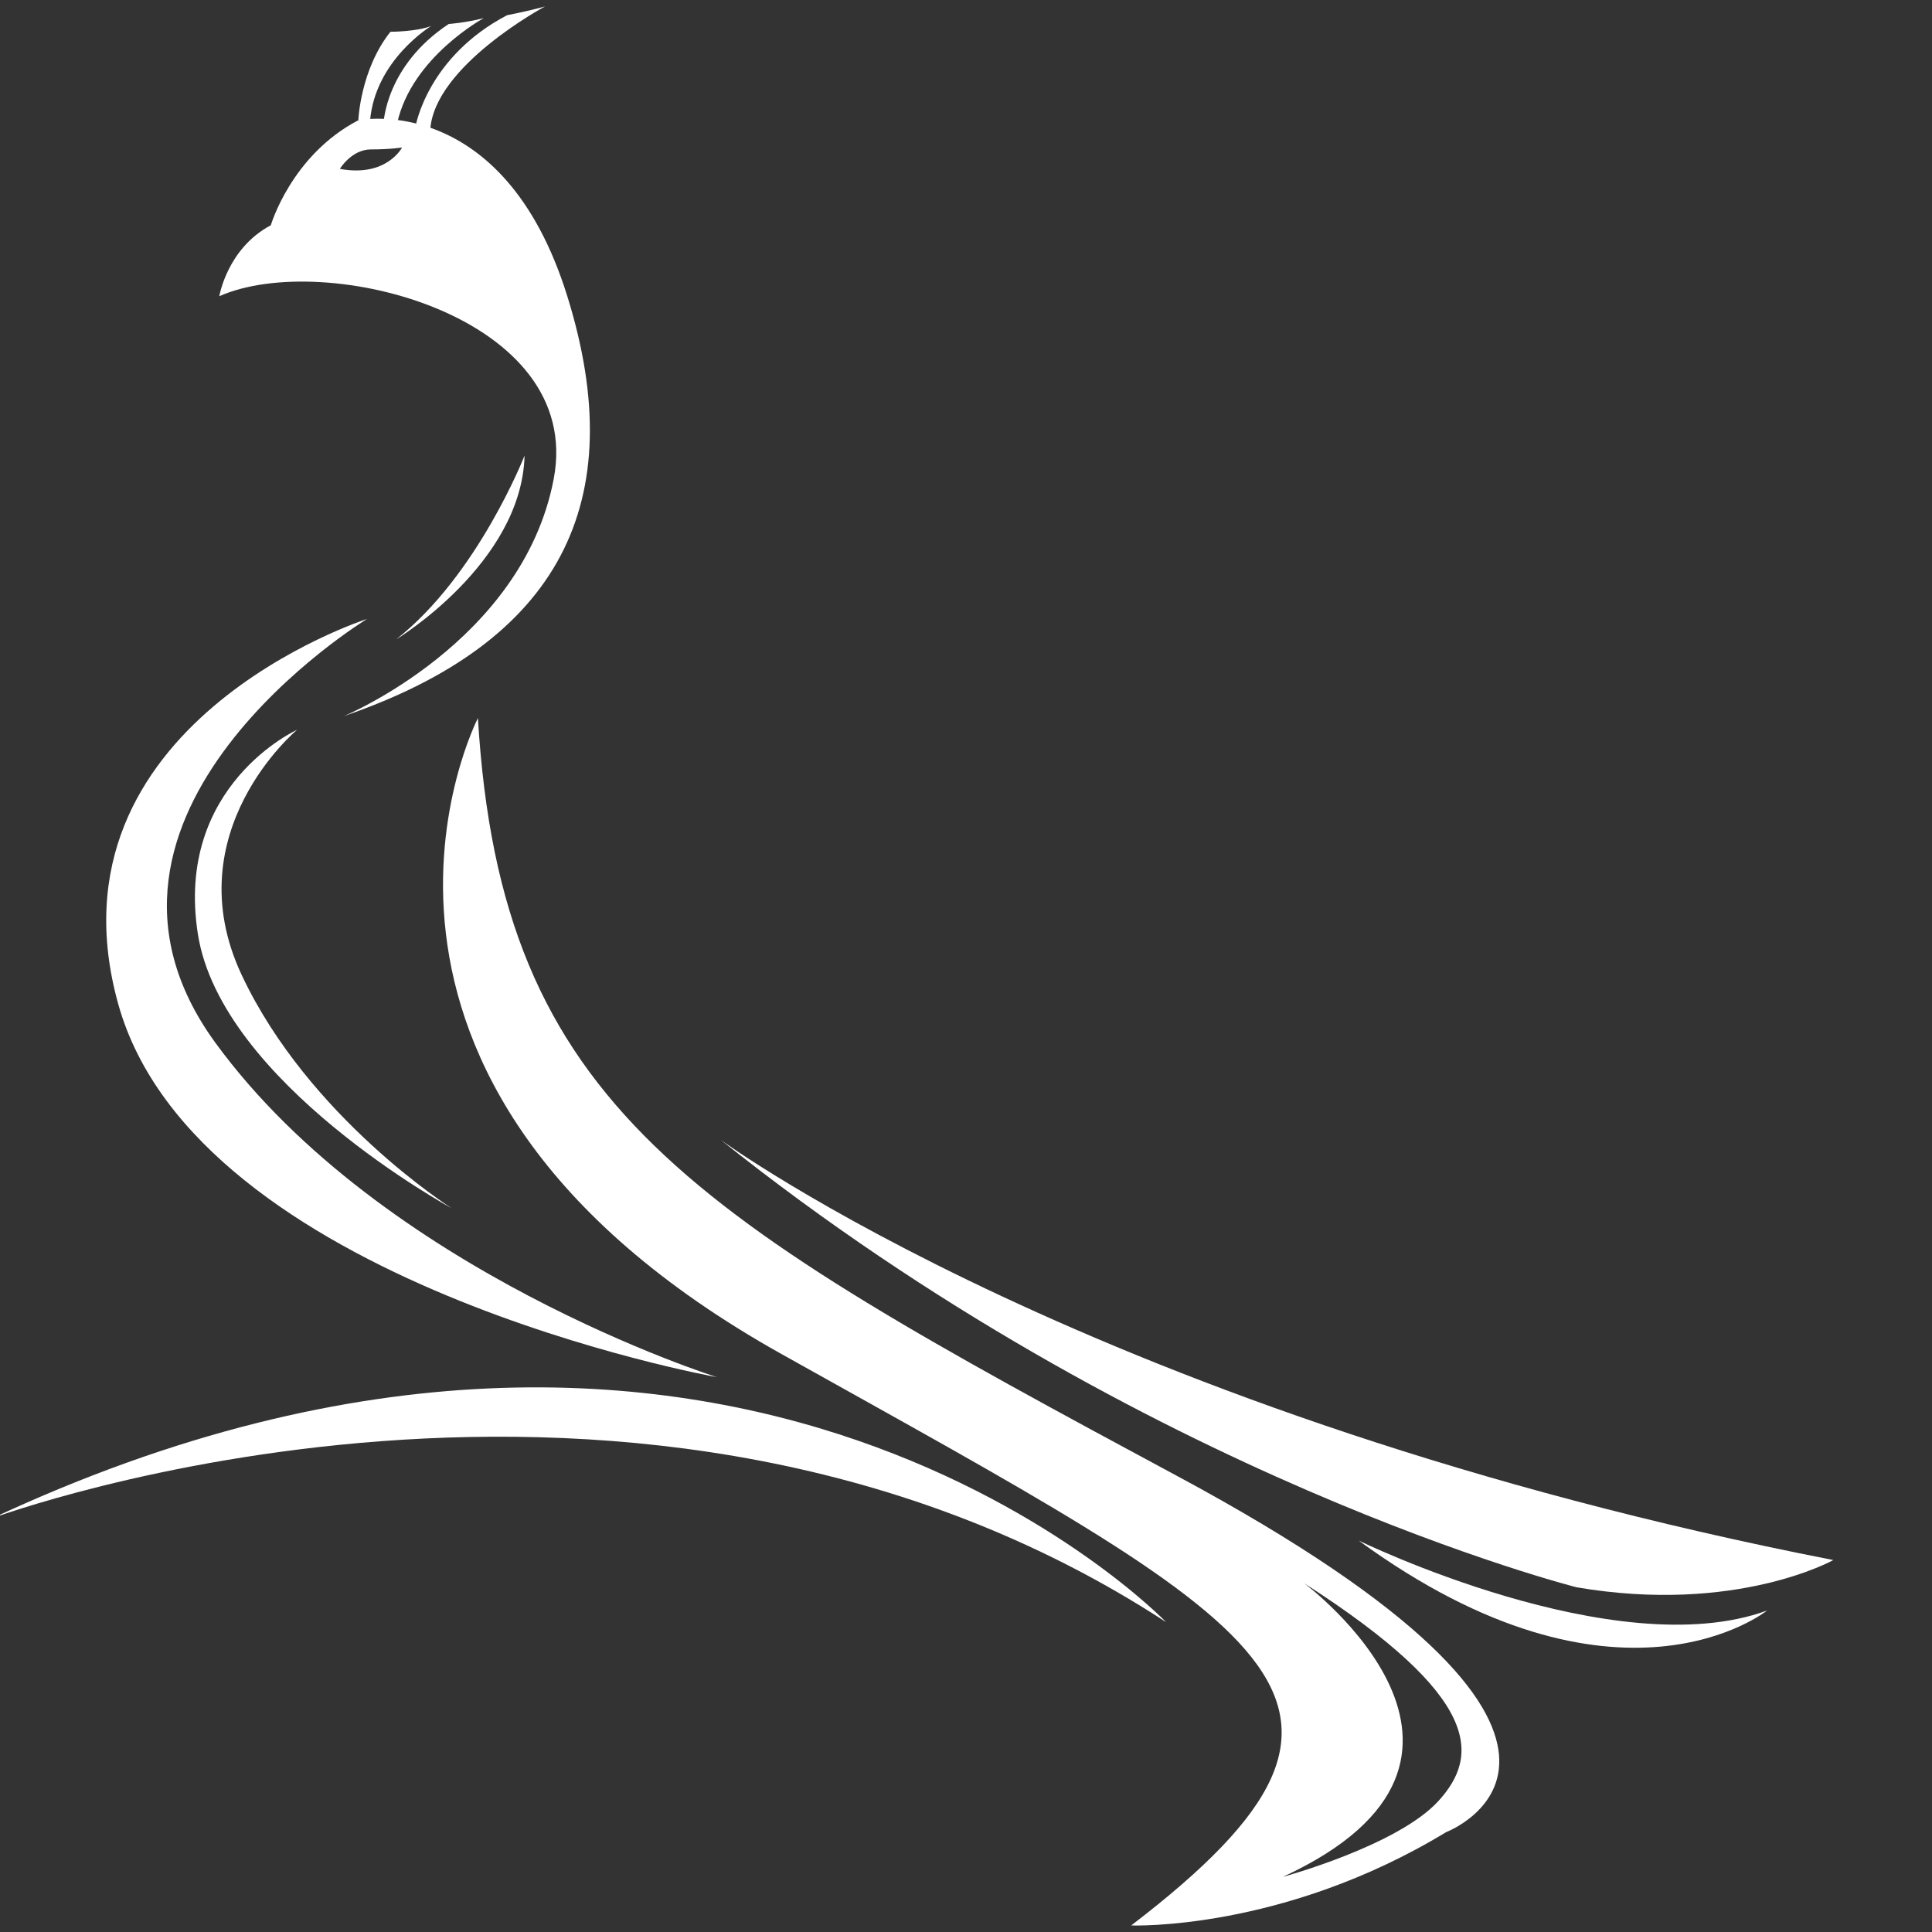
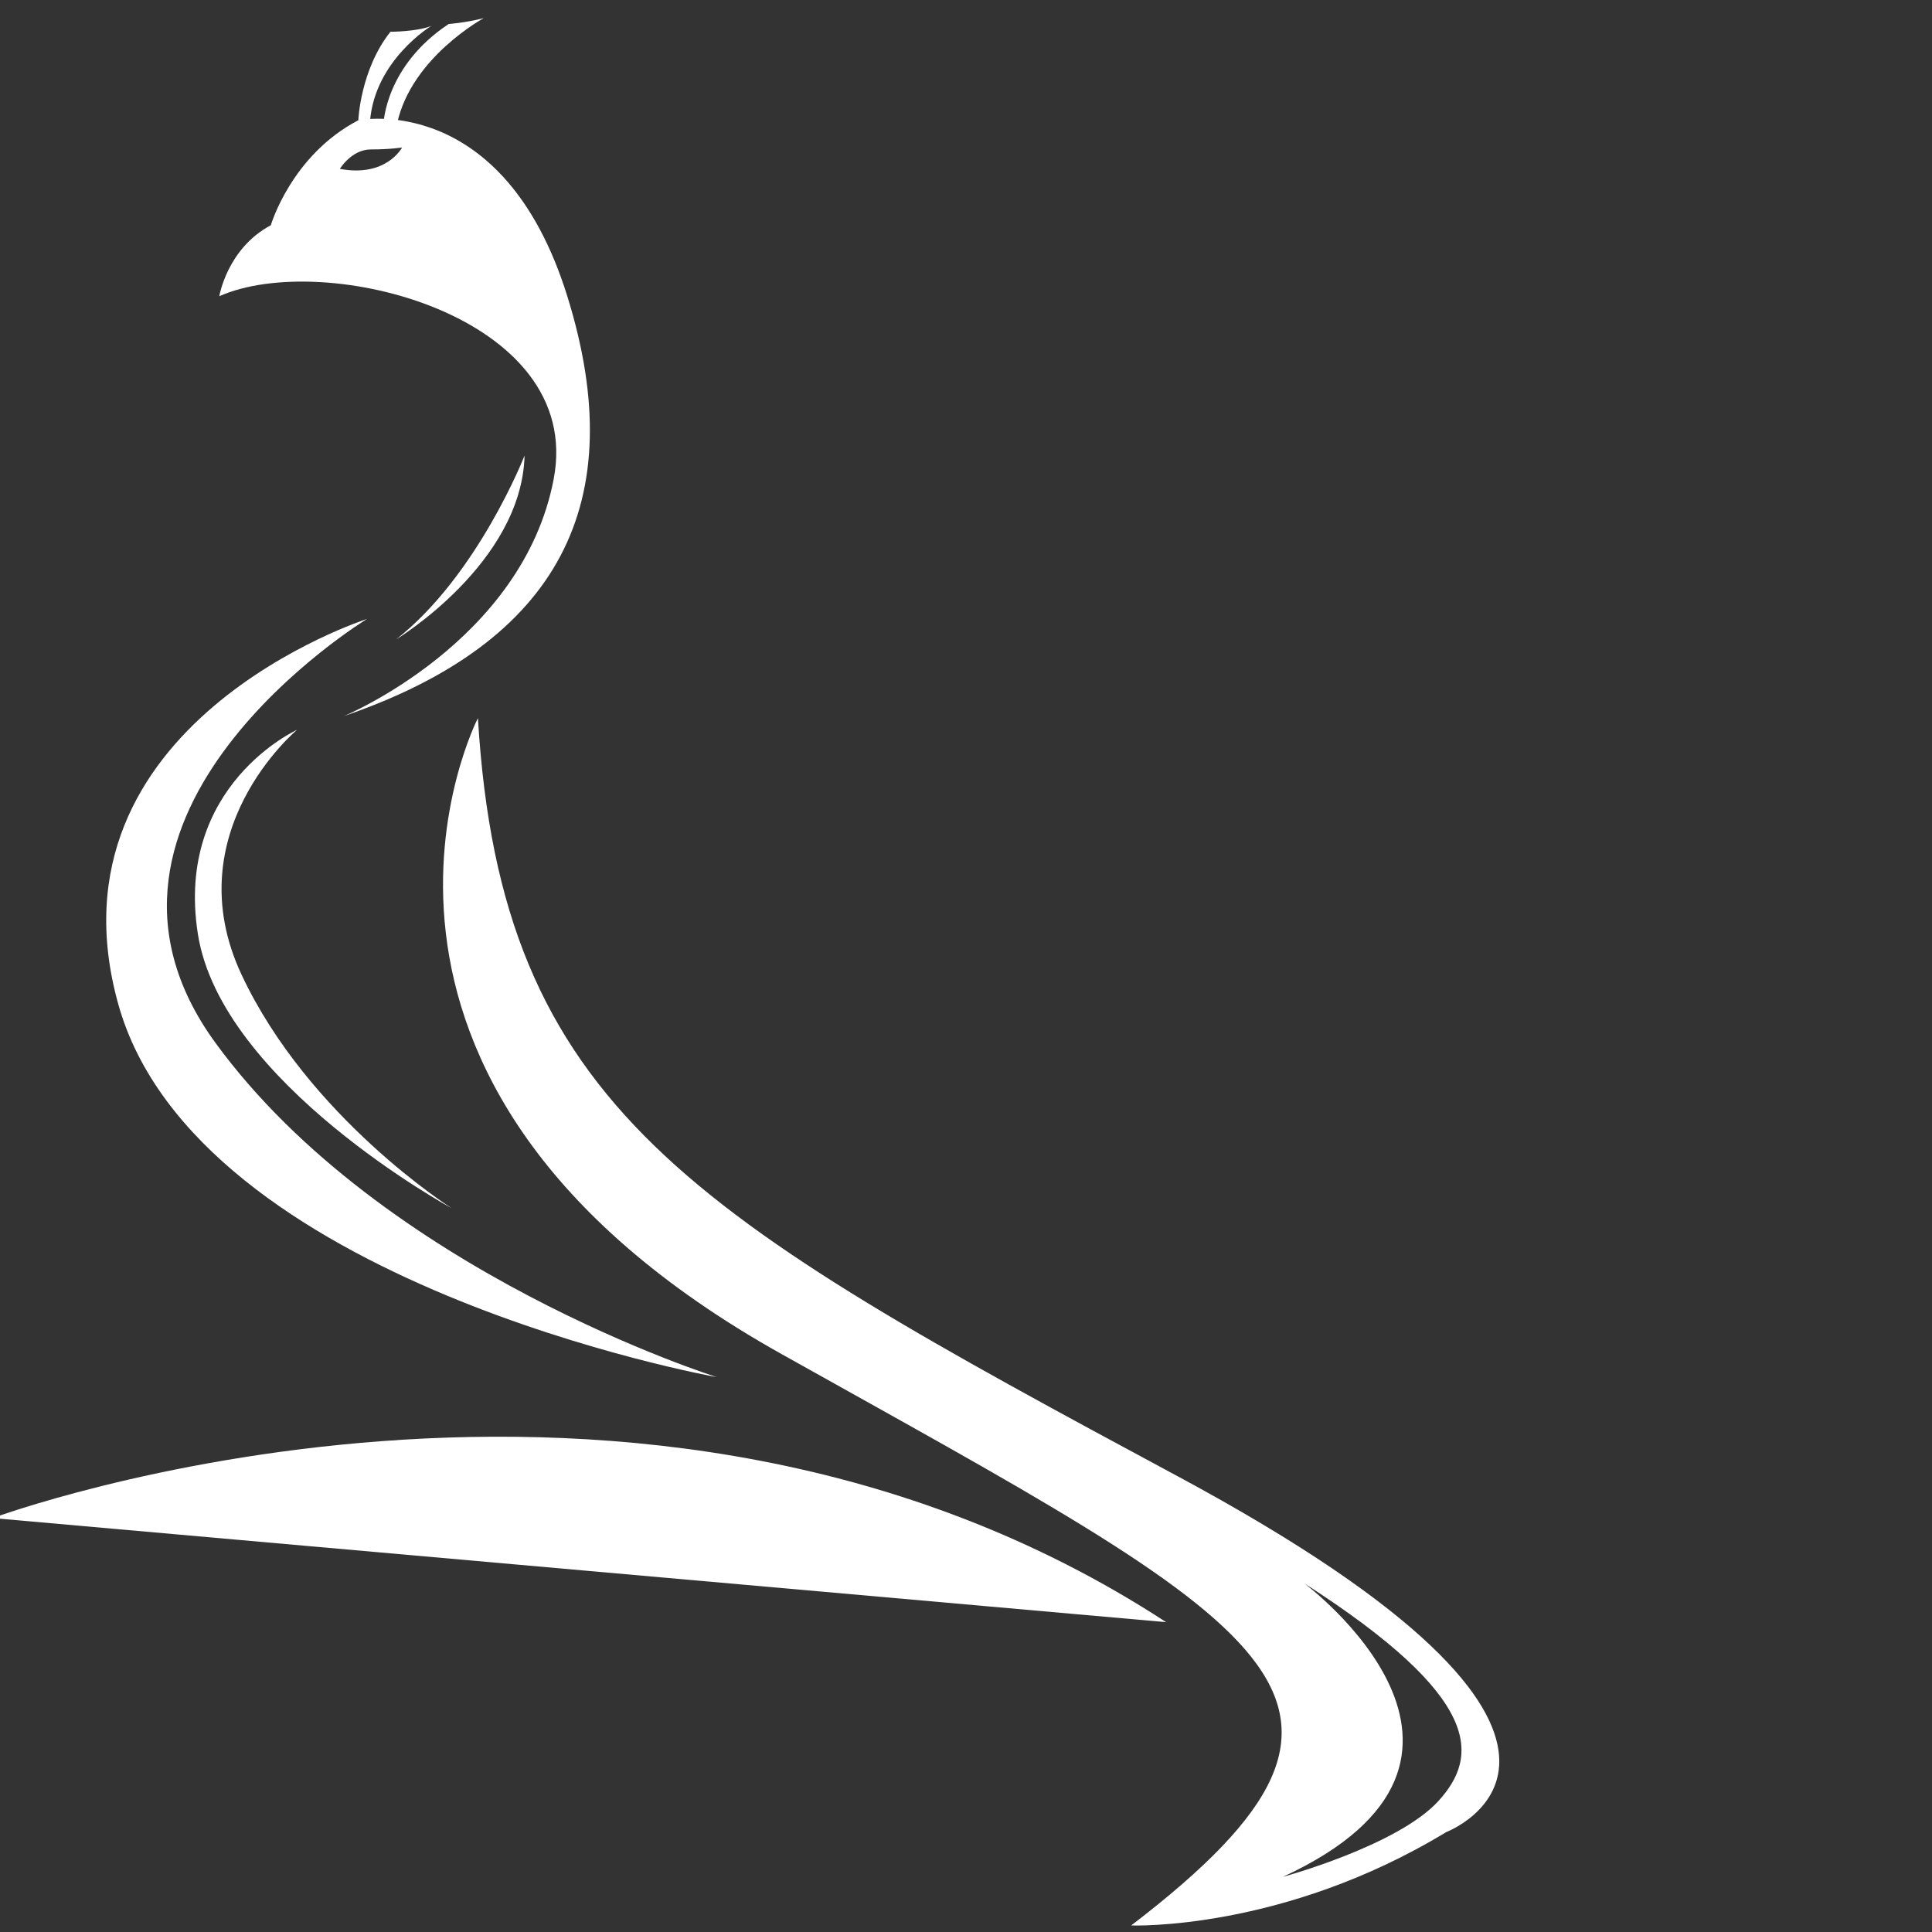
<svg xmlns="http://www.w3.org/2000/svg" width="400" height="400" version="1.1" viewBox="0 0 400 400" xml:space="preserve">
  <rect x="0" y="0" width="400" height="400" fill="#333333" stroke="none" />
  <g fill="#fff">
-     <path d="m-1.503 314.3s133.85-49.658 242.94 21.551c0 0-89.487-93.161-242.94-21.551" stroke-width="1.333" />
+     <path d="m-1.503 314.3s133.85-49.658 242.94 21.551" stroke-width="1.333" />
    <g transform="translate(19.997)" stroke-width=".998">
      <g transform="matrix(1.337,0,0,-1.337,41.506,151.1)">
        <path d="m0 0s-18.974-15.811-8.583-37.947c10.39-22.136 32.526-36.14 32.526-36.14s-35.689 19.425-39.302 42.464c-3.615 23.04 15.359 31.623 15.359 31.623" fill="#fff" stroke-width=".998" />
      </g>
      <g transform="matrix(1.337,0,0,-1.337,62.035,132.37)">
        <path d="m0 0s19.425 11.746 19.876 28.461c0 0-7.227-18.522-19.876-28.461" fill="#fff" stroke-width=".998" />
      </g>
      <g transform="matrix(1.337,0,0,-1.337,129.25,236.02)">
-         <path d="m0 0s58.428-42.767 172.27-65.053c0 0-15.06-8.431-39.755-4.215 0 0-66.864 16.865-132.52 69.268" fill="#fff" stroke-width=".998" />
-       </g>
+         </g>
    </g>
    <path d="m148.45 285.13s-107.88-19.323-123.98-77.287c-16.104-57.964 51.522-79.702 51.522-79.702s-66.018 40.254-31.398 87.753 103.85 69.235 103.85 69.235" stroke-width="1.333" />
    <path d="m70.364 34.963s2.415-4.026 6.439-4.026c4.028 0 6.444-0.402 6.444-0.402s-3.221 6.239-12.883 4.428m47.091 26.366c-13.283-42.668-43.27-36.431-43.27-36.431-13.887 7.245-18.114 21.736-18.114 21.736-9.056 4.832-10.664 14.694-10.664 14.694 21.736-9.661 75.677 4.024 69.232 37.837-6.437 33.812-43.473 49.109-43.473 49.109 44.681-15.297 59.574-44.279 46.289-86.946" stroke-width="1.333" />
    <g transform="translate(19.997)" stroke-width=".998">
      <g transform="matrix(1.337,0,0,-1.337,54.19,24.899)">
        <path d="m0 0s0.304 7.83 4.973 13.703c0 0 4.066 0 6.324 0.903 0 0-8.734-5.27-9.486-14.757z" fill="#fff" stroke-width=".998" />
      </g>
      <g transform="matrix(1.337,0,0,-1.337,59.416,25.5)">
        <path d="m0 0s0.3 8.885 10.09 15.359c0 0 2.408 0.151 5.422 0.904 0 0-11.146-6.023-13.405-16.263z" fill="#fff" stroke-width=".998" />
      </g>
      <g transform="matrix(1.337,0,0,-1.337,66.058,26.102)">
-         <path d="m0 0s1.807 10.692 14.156 17.167c0 0 3.163 0.603 5.873 1.355 0 0-17.167-9.186-17.77-19.125z" fill="#fff" stroke-width=".998" />
-       </g>
+         </g>
    </g>
    <path d="m297.8 372.89c-8.454 9.258-32.204 15.699-32.204 15.699 53.134-24.554 4.429-60.784 4.429-60.784 37.031 23.749 36.227 35.826 27.775 45.085m-53.941-67.224c-100.67-54.163-140.08-76.078-144.91-156.99 0 0-38.643 74.871 62.794 131.63 101.44 56.757 134.04 71.249 72.456 118.34 0 0 31.397 1.208 65.209-19.321 0 0 47.7-18.113-55.549-73.663" stroke-width="1.333" />
    <g transform="matrix(1.337 0 0 -1.337 281.29 318.95)" stroke-width=".998">
-       <path d="m0 0s39.755-19.426 63.246-10.842c0 0-23.04-18.522-63.246 10.842" fill="#fff" stroke-width=".998" />
-     </g>
+       </g>
  </g>
</svg>